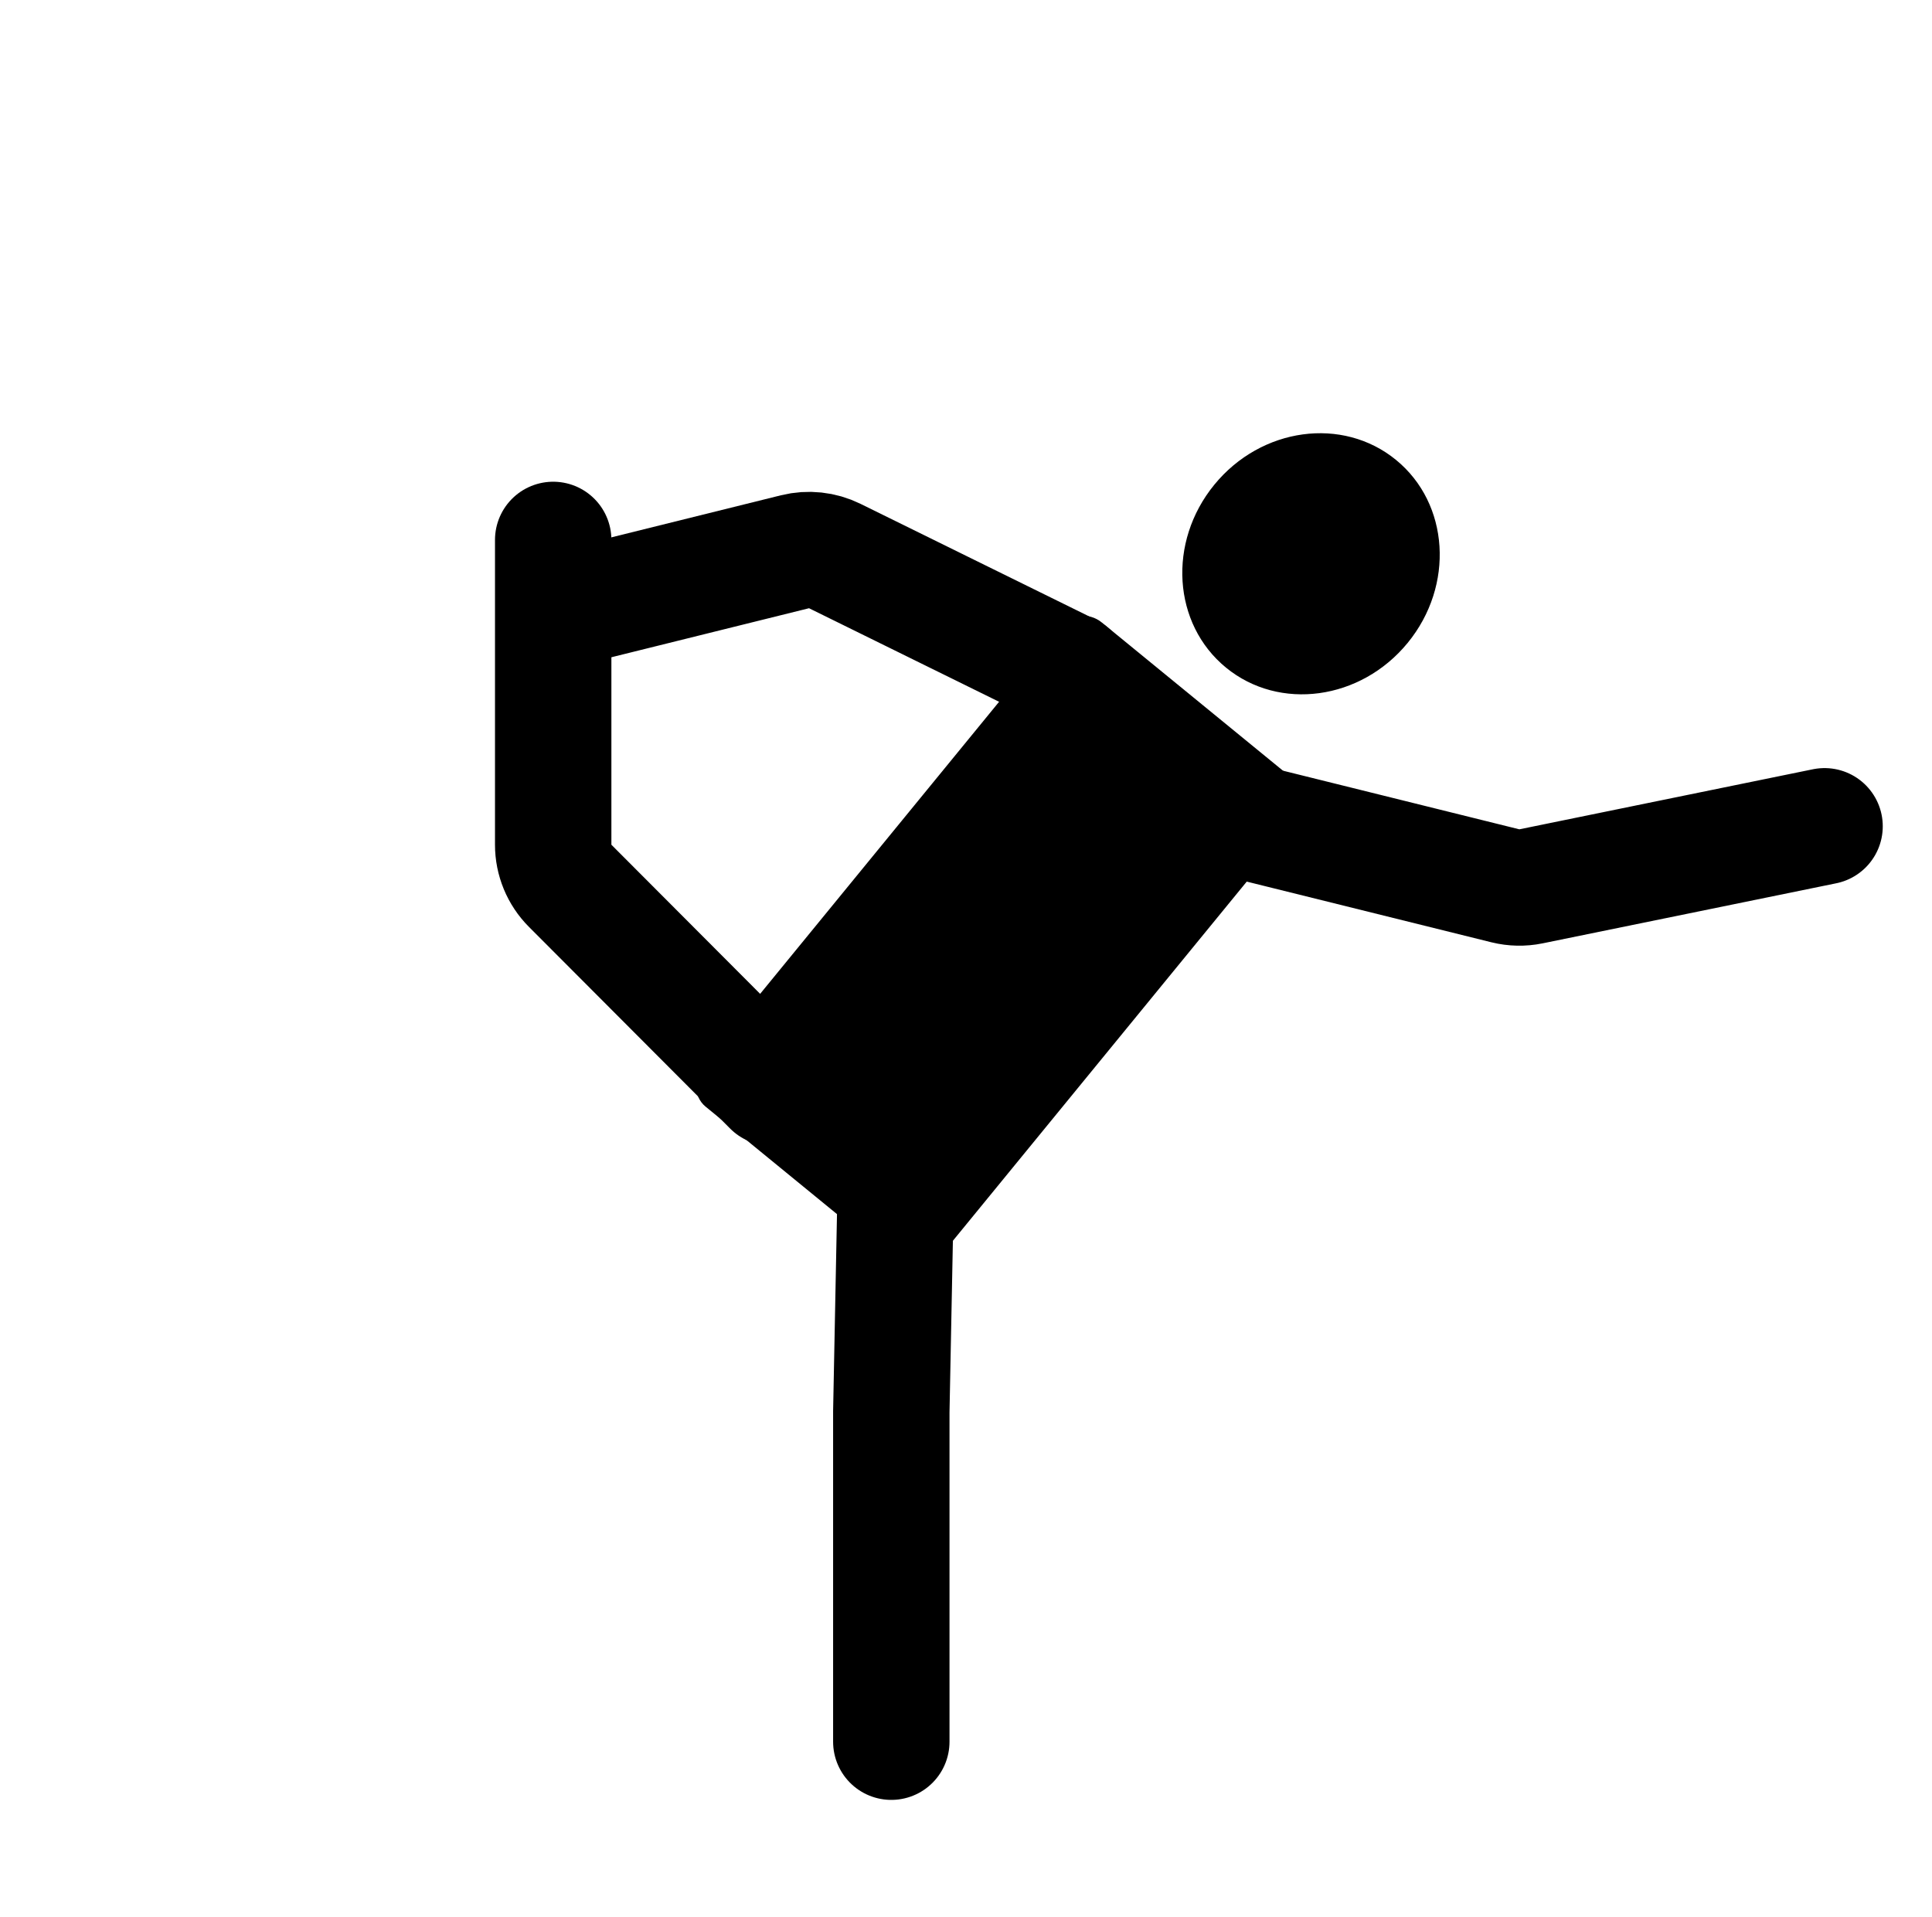
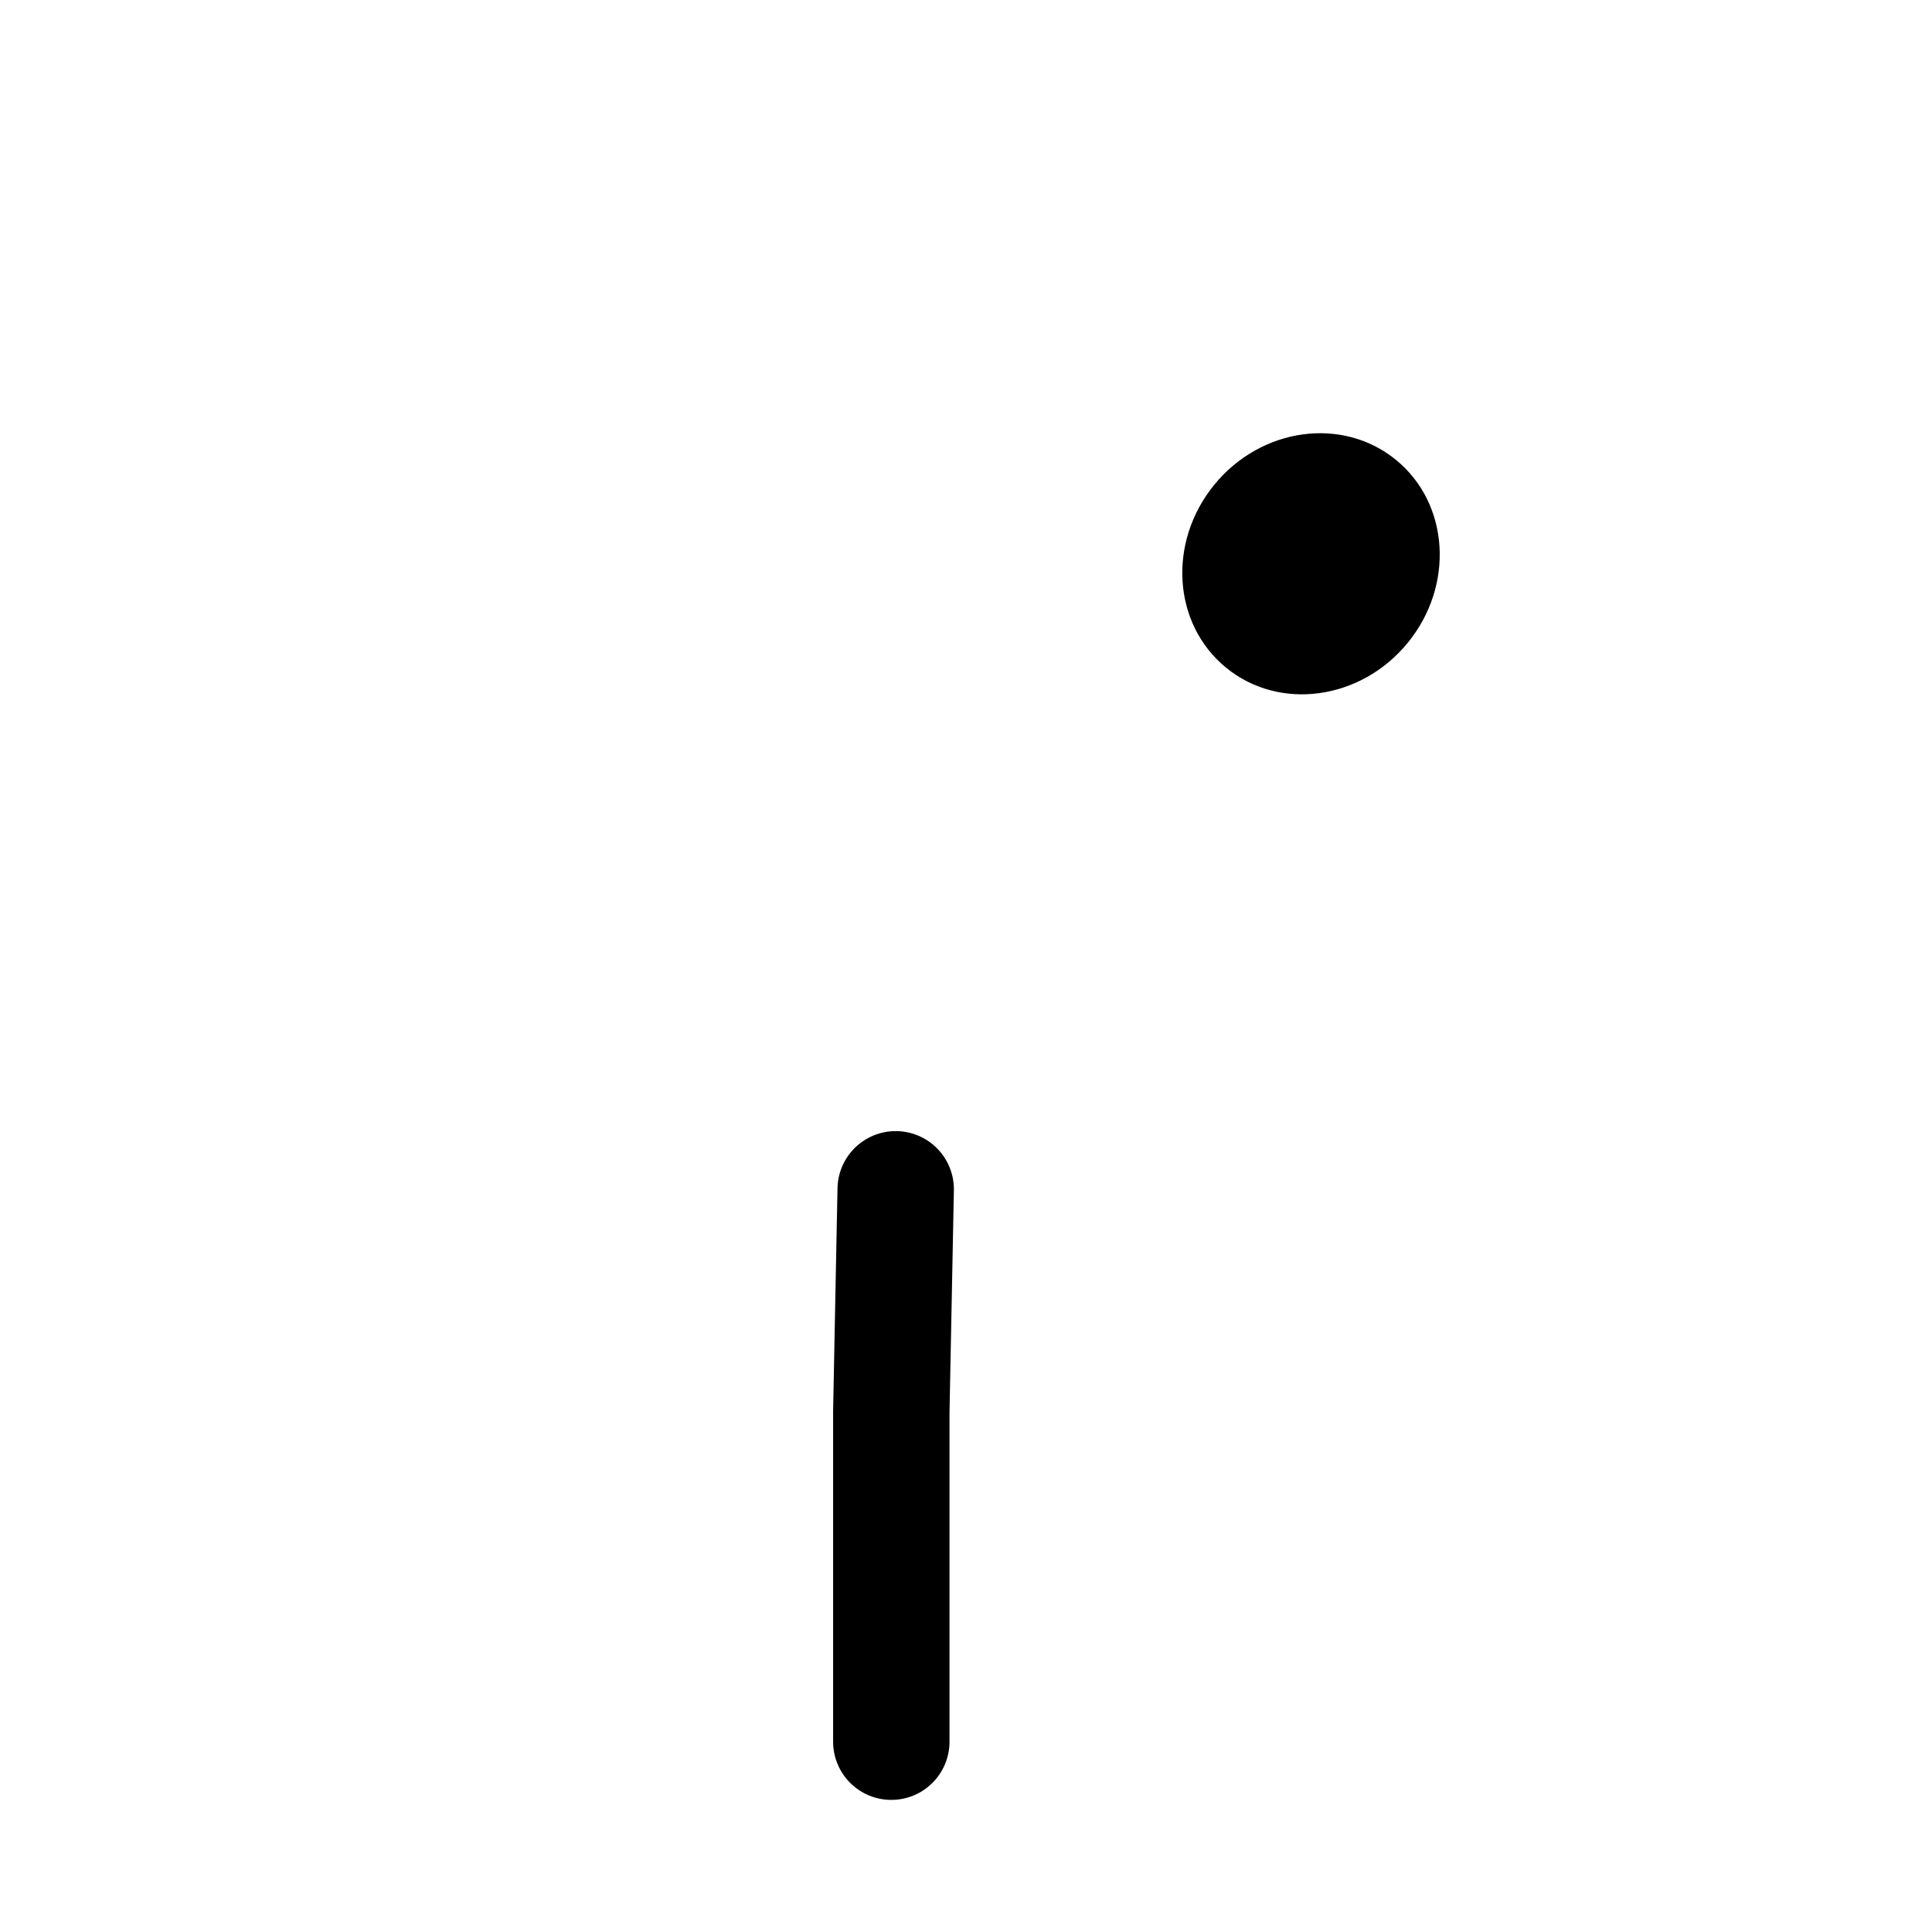
<svg xmlns="http://www.w3.org/2000/svg" width="133" height="132" viewBox="0 0 133 132" fill="none">
  <ellipse cx="90.251" cy="38.817" rx="8.599" ry="9.24" transform="rotate(39.284 90.251 38.817)" fill="black" />
-   <rect x="74.288" y="41.584" width="21.035" height="43.071" rx="2.003" transform="rotate(39.284 74.288 41.584)" fill="black" />
-   <path d="M73.689 46.271L57.464 38.283C56.616 37.866 55.647 37.762 54.73 37.989L38.641 41.981M86.482 56.735L103.63 60.989C104.209 61.132 104.813 61.145 105.398 61.025L125.604 56.891" stroke="black" stroke-width="8.013" stroke-linecap="round" />
-   <path d="M53.102 74.877L39.252 60.991C38.502 60.24 38.082 59.222 38.082 58.161L38.082 37.174" stroke="black" stroke-width="8.013" stroke-linecap="round" />
  <path d="M61.66 81.885L61.358 97.2L61.358 119.92" stroke="black" stroke-width="8.013" stroke-linecap="round" />
</svg>